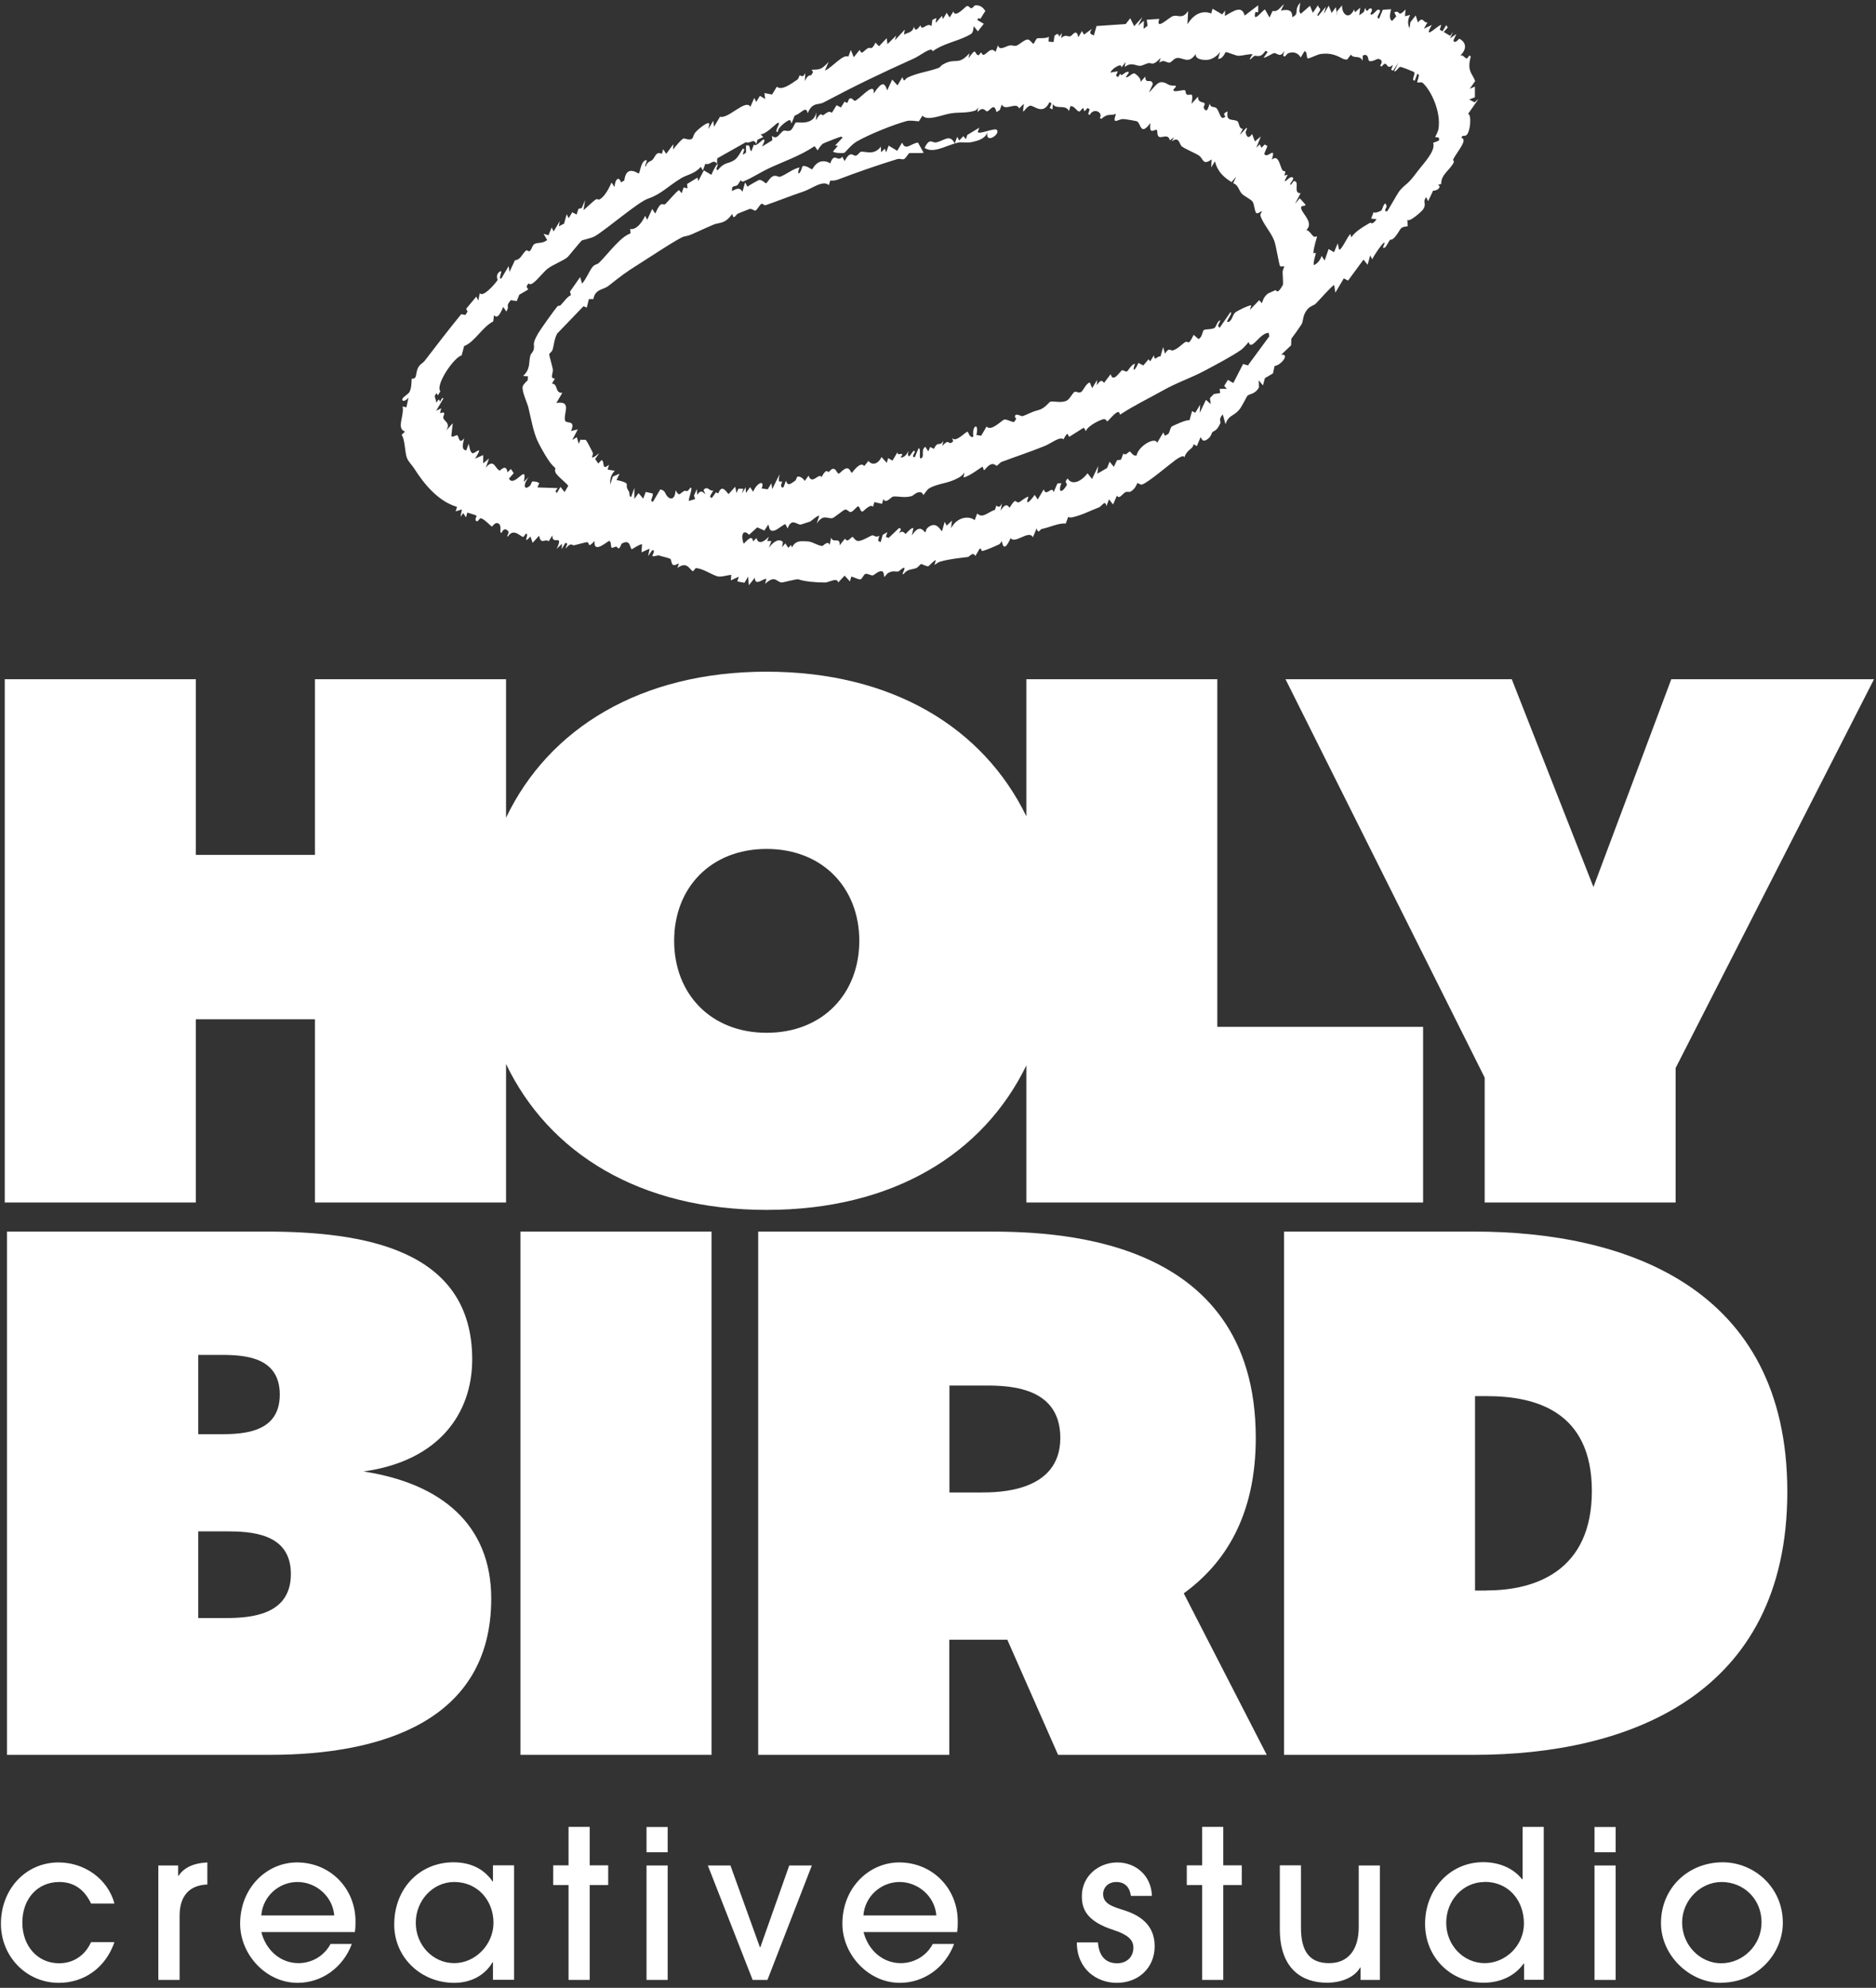
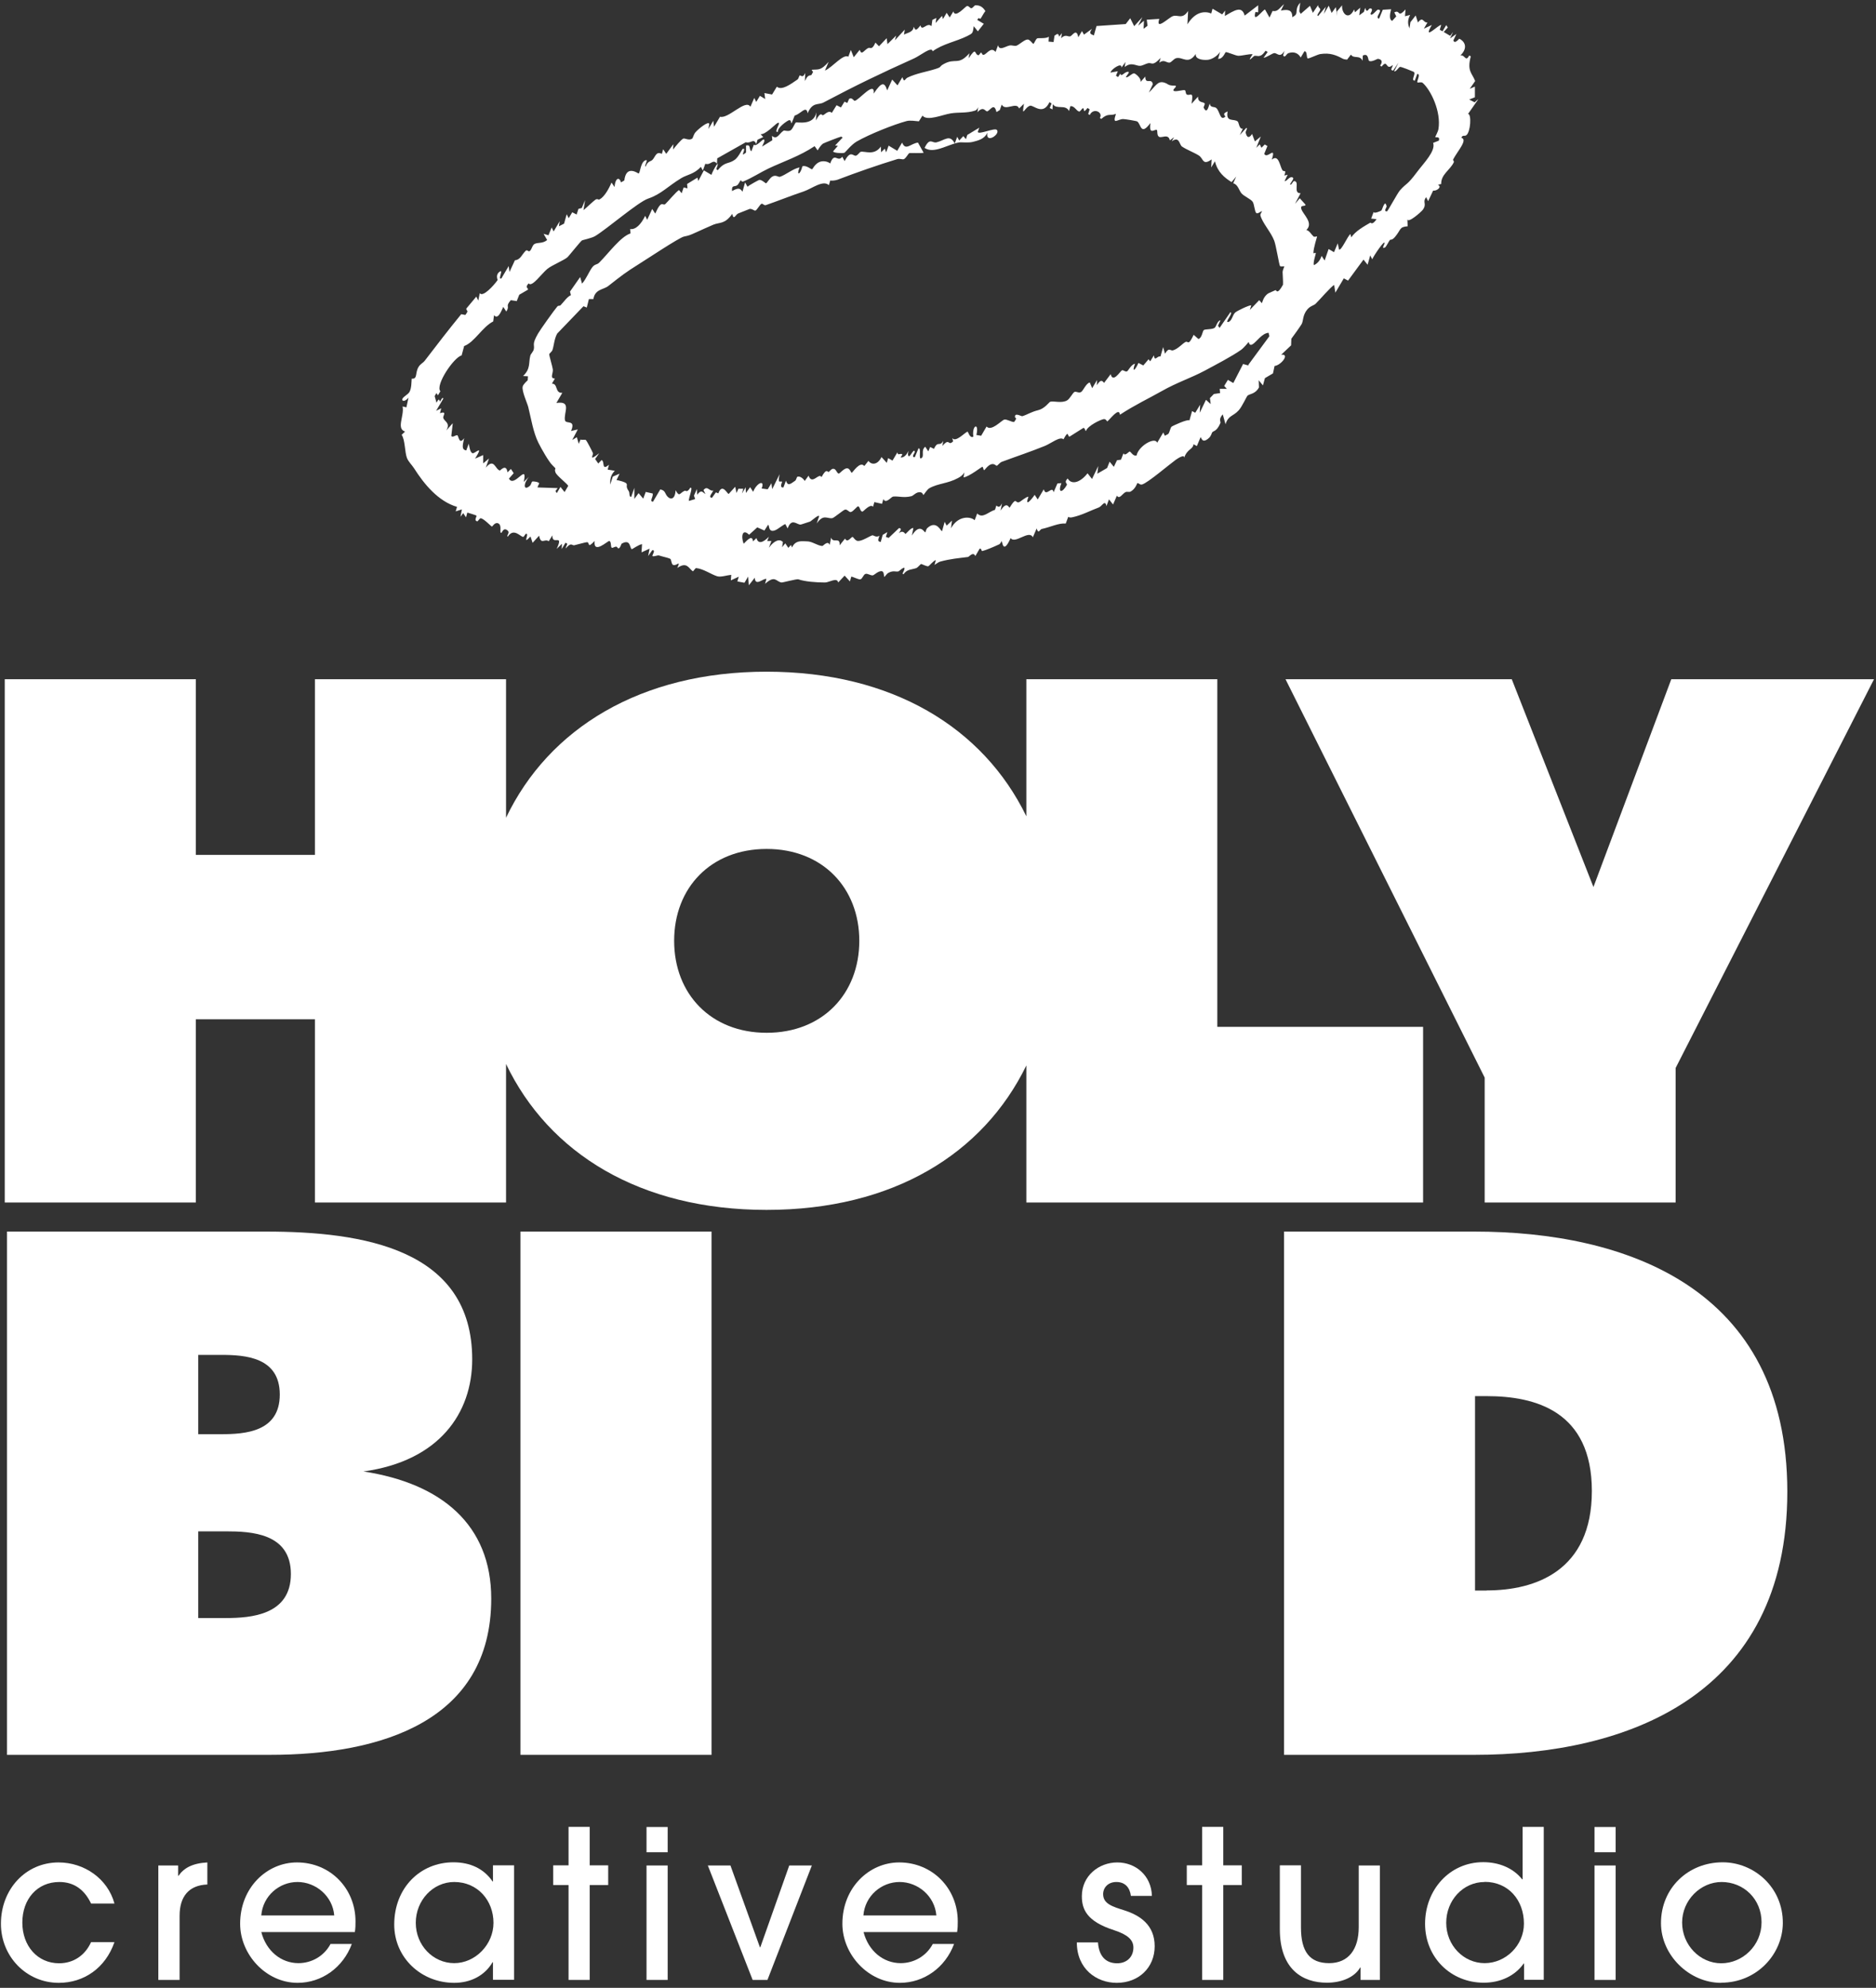
<svg xmlns="http://www.w3.org/2000/svg" id="Calque_1" version="1.1" viewBox="0 0 141.95 150.4">
  <rect x="0" y="0" width="141.95" height="150.4" fill="#333333" stroke="none" />
  <defs>
    <style>
      .st0 {
        fill: #fff;
      }
    </style>
  </defs>
  <g>
    <path class="st0" d="M8.66,146.94c-.68,1.96-2.31,3.08-4.21,3.08-2.46,0-4.38-2-4.38-4.47,0-2.61,1.87-4.64,4.36-4.64,1.95,0,3.72,1.23,4.23,3.11h-1.77c-.48-1.01-1.25-1.63-2.4-1.63-1.68,0-2.8,1.3-2.8,3.07s1.15,3.08,2.78,3.08c1.09,0,1.97-.6,2.42-1.6h1.79-.02Z" />
    <path class="st0" d="M11.98,149.8v-8.66h1.5v.78h.03c.39-.58,1.05-.95,2.18-1.01v1.67c-1.39.05-2.1.9-2.1,2.36v4.86h-1.61Z" />
    <path class="st0" d="M19.77,146.17c.37,1.44,1.5,2.36,2.81,2.36,1,0,1.94-.53,2.43-1.45h1.61c-.66,1.78-2.27,2.94-4.1,2.94-2.4,0-4.35-2.15-4.35-4.47,0-2.74,2.03-4.64,4.3-4.64,2.52,0,4.43,1.97,4.43,4.46,0,.26,0,.51-.05.81h-7.08,0ZM25.29,144.92c-.12-1.47-1.4-2.53-2.78-2.53s-2.62,1.05-2.74,2.53h5.52Z" />
    <path class="st0" d="M37.3,149.8v-1.34h-.03c-.6,1.03-1.68,1.56-2.9,1.56-2.5,0-4.54-1.9-4.54-4.41,0-2.77,1.96-4.71,4.48-4.71,1.25,0,2.3.47,2.96,1.45h.03v-1.22h1.6v8.66h-1.6ZM37.34,145.48c0-1.69-1.2-3.09-2.97-3.09-1.61,0-2.91,1.39-2.91,3.09s1.31,3.05,2.91,3.05,2.97-1.41,2.97-3.05Z" />
    <path class="st0" d="M43.02,149.8v-7.18h-1.16v-1.49h1.16v-2.91h1.6v2.91h1.4v1.49h-1.4v7.18h-1.6Z" />
    <path class="st0" d="M48.92,140.14v-1.91h1.6v1.91h-1.6ZM48.92,149.8v-8.66h1.6v8.66h-1.6Z" />
    <path class="st0" d="M56.95,149.8l-3.39-8.66h1.71l2.23,6.19h.03l2.19-6.19h1.71l-3.36,8.66h-1.13.01Z" />
    <path class="st0" d="M65.34,146.17c.37,1.44,1.5,2.36,2.81,2.36,1,0,1.94-.53,2.43-1.45h1.61c-.66,1.78-2.27,2.94-4.1,2.94-2.4,0-4.35-2.15-4.35-4.47,0-2.74,2.03-4.64,4.3-4.64,2.52,0,4.43,1.97,4.43,4.46,0,.26,0,.51-.05.81h-7.08,0ZM70.85,144.92c-.12-1.47-1.4-2.53-2.78-2.53s-2.62,1.05-2.74,2.53h5.52Z" />
    <path class="st0" d="M85.57,143.44c-.08-.63-.44-1.05-1.1-1.05-.62,0-1,.42-1,.92,0,.74.74.95,1.59,1.22,1.2.38,2.31,1.11,2.31,2.72s-1.2,2.77-2.87,2.77c-1.54,0-3.02-1.06-3.02-3.06h1.6c.07,1.05.6,1.58,1.45,1.58.74,0,1.23-.49,1.23-1.19,0-.59-.45-.98-1.45-1.31-2.1-.67-2.45-1.6-2.45-2.58,0-1.53,1.28-2.55,2.68-2.55s2.58,1,2.62,2.53h-1.6.01Z" />
    <path class="st0" d="M90.96,149.8v-7.18h-1.16v-1.49h1.16v-2.91h1.6v2.91h1.4v1.49h-1.4v7.18h-1.6Z" />
    <path class="st0" d="M102.95,149.8v-.94h-.03c-.42.73-1.39,1.15-2.52,1.15-1.83,0-3.56-1-3.56-4.05v-4.83h1.6v4.71c0,1.82.66,2.69,2.13,2.69s2.24-1.05,2.24-2.72v-4.67h1.6v8.66h-1.46Z" />
    <path class="st0" d="M115.32,149.8v-1.24h-.03c-.66.94-1.77,1.45-3.02,1.45-2.48,0-4.44-1.9-4.44-4.46s1.85-4.66,4.4-4.66c1.16,0,2.25.42,2.95,1.3h.03v-3.97h1.6v11.57h-1.49ZM112.34,142.39c-1.64,0-2.91,1.39-2.91,3.09s1.31,3.05,2.91,3.05,2.97-1.35,2.97-2.99c0-1.77-1.17-3.16-2.97-3.16h0Z" />
    <path class="st0" d="M120.65,140.14v-1.91h1.6v1.91h-1.6ZM120.65,149.8v-8.66h1.6v8.66h-1.6Z" />
    <path class="st0" d="M130.23,150.02c-2.4,0-4.55-2.08-4.55-4.52,0-2.64,2.05-4.6,4.67-4.6,2.36,0,4.58,1.88,4.55,4.63-.03,2.31-1.95,4.48-4.67,4.48h0ZM130.27,142.39c-1.6,0-2.99,1.38-2.99,3.07s1.34,3.08,2.96,3.08,3.05-1.35,3.05-3.1-1.34-3.05-3.03-3.05h.01Z" />
  </g>
  <g>
    <path class="st0" d="M111.84,7.51l-.26.23-.41-.21.43-.17v-.81l-.39.17.41-.59c-.24-.62-.63-.74-.33-1.87l-.12-.06c-.28.54-.33-.1-.67,0,.66-.65.25-1.12-.08-1.27-.03,0-.34.44-.45.13l.23-.49-.48.34.23-.49-.22.29-.49-.29.31-.34-.12-.18-.28.47-.21-.12.11-.36c-.16-.07-1.46,1.29-.71,0l-.6.28.27-.47c-.34.04-.32-.51-.72,0l-.17-.53-.4.51-.07.47c-.1-.25-.19-.58.05-1.02l-.39.1.04-.52c-.63.71-.38-.02-.85.23l.15.3-.31.34c-.24-.1-.18-.49-.08-.88l-.63.04-.28.67c-.39-.06.39-.69-.09-.68-.09,0-.51.6-.56.3,0-.02.28-.42-.05-.39-.1,0-.22.43-.35-.05l-.1.31-.35.26.07-.58-.39.35-.07-.21c-.43.89-.96.27-.91-.32l-.4.48.02.34-.09-.68-.32.44-.22-.55-.37.62.15-.54-.58.7c-.18-.04.14-.32.16-.49.01-.1-.19-.16-.16-.34l-.4.59-.22-.53-.7.61-.11-.19.07-.66c-.53.62,0,.81-.6,1.1.02-.62-.42-.58-.86-.5l.24-.49c-.41.36-.48.59-.87.52l-.23.5-.34-.61c-.15,0-.97,1.15-.73.19l.21.02V.4l-1.02.78c-.21-.78-.78-.39-1.5.03l.02-.41-.22.29-.73-.43-.1.36c-.48-.2-1.21-.15-1.8.82l.05-1.01c-.44.67-.76.26-1.15.39-.31.1-1.34,1.15-1.03.21l-.95.06.06.46-.3.23.03-.61-.44.37.32-.64-.62.68-.3-.6-.34.44-2.21.15-.2.71c-.19-.1-.43-.09-.14-.5l-.61.44-.15-.27-.28.47c-.13-.73-.46-.11-.61-.07-.18.05-.34-.2-.69.14l.06-.38-.21.26c-.05-.23-.1-.26-.35-.07l-.07.48-.38-.03.02-.37c-.24.17-.81.07-.89.13-.1.07-.2.34-.27.41-.04.03-.28-.35-.45-.33-.23,0-.66.42-.85.47-.15.04-.31-.05-.5-.02-.33.06-.78.44-.88-.02l-.19.51c-.35-.43-.65.16-.9.22-.12.03-.13-.18-.21-.17-.02,0-.14.21-.19.2-.33-.06-.1-.71-.74.23l.06-.38c-.87.98-1.04.3-1.97.83-.35.2-.08.2-.6.36-.69.22-1.42.32-2.11.65-.22.11-.23.43-.39-.03l-.37.62-.4-.44-.38.82c-.19-.61-.4-.7-1.02.24.11-1.04-1.13.52-1.44.55-.08,0-.2-.29-.42-.15l-.14.31-.21-.1-.27.44-.33-.17-.36.58c-.24-.23-.5.11-.67.18-.08.03-.15-.35-.53.39l.03-.61c-.2,1.04-1.45.71-1.55.77-.08.05-.21.42-.36.56-.17.16-.51.02-.56.05-.36.23-.49.73-.89.4l.03.33-.78.48.17-.37c.07-.55-.52.44-.79.23l-.19.5c-.2-.16-.01-.54-.4-.44v.53c-.57.48.12-.41-.26-.27-.03,0-.29.59-.58.81-.51.37-.75.11-1.3.8l-.11-.08c.35-.94-.22,0-.37.43l-.57-.34-.42.8-.07-.25-.78.48.03.33-.29-.07-.15.44-.2-.24c-.2.1-.88.92-1.04,1.06-.2.17-.27-.39-.76.72l-.23-.35-.38.82-.15-.3c-.32.65-.72,1.06-1.14,1l.03.33c-.76.25-1.64,1.48-2.37,2.21-.18.18-.33.09-.53.36-.25.33-.45.88-.77,1.23l-.14-.5-.77,1.1.07.27c-.29.13-.52.49-.78.76-.08.08-.16,0-.25.1-.22.25-1.29,1.75-1.46,2.05-.49.85-.24.82-.32,1.19-.04.18-.23.35-.26.47-.15.57.04.98-.55,1.55l.37.02-.02.3c-.12.12-.34.31-.38.48-.08.34.35,1.26.42,1.54.22.89.38,1.93.77,2.71.23.46.78,1.43,1.06,1.7.43.4.09.15.23.54.09.26.98.92.96,1.03l-.27.46-.31-.39-.28.47-.1-.16.17-.22-1.51-.05c-.06,0,.11-.27.11-.31-.02-.1-.45-.18-.54-.13-.02.01-.09.24-.15.3-.5.45-.54-.12-.08-.67l-.4.39c.32-1.53-.72.5-1.12-.25l.36-.41-.21-.32-.26.26c-.09-.7-.55-.13-.58-.14-.36-.1-.43-.98-1.06-.22l.24-.69-.44.37v-.63l-.61.27c.7-1.14-.02-.36-.19-.41-.19-.05-.24-.48-.29-.72l-.19.51c-.39-.07-.26-.42-.16-.93-.39.56-.41-.19-.52-.22s-.37.21-.45.05l.11-.96-.49.55c.34-.59-.15-.66-.23-.96-.04-.14.32-.53-.25-.35l.1-.37-.39.19.55-.93c-.1-.15-.18.18-.26.22-.05.02-.02-.38-.26.1l-.14-.5.13-.23.12.17.18-.31c-.4-.46,1.02-2.57,1.61-2.71l.19-.71c.77-.27,1.38-1.45,2.2-1.86l.06-.47c.27.3.48-.12.7-.63l.23.35c.3-.46-.11-.34.34-.86l.45.07.19-.48.65-.38c.09-.1-.27-.15.06-.48.24.33.97-.73,1.42-1.1.33-.27,1.28-.66,1.52-.88.09-.08.92-1.12,1.08-1.26.05-.05.74-.17,1.03-.35.9-.55,3.23-2.56,3.98-2.82,1.02-.35,1.46-.91,2.53-1.56.41-.25.99-.3,1.47-.85l.15.28.19-.51c.41.14.57-.41.88,0l.02-.41,2.16-1.22c.38.13.6-.35.79.14l.1-.33.43-.2-.2-.22c.36.05,1.09-.73,1.26-.83.43-.23-.35.77.05.65-.04-.32.7-.84.85-.88.16-.04.14.27.19.23l.23-.58c.44-.1.89-.82.98-.17.37-.88.8-.6,1.21-.82,2.51-1.33,4.35-2.21,6.84-3.33.49-.22,1.35-.95,1.41-.54.75-.56,1.79-.74,2.61-1.15.44-.22.42-.21.5-.75l.31.39.45-.57-.49-.29c.11-.27.19-.04.24-.1.08-.08.24-.43.37-.57-.18-.29-.39-.45-.75-.44-.09,0-.19.2-.3.22-.12.02-.2-.2-.35-.16-.12.03-.9.96-1.02.4l-.28.46-.23-.35-.28.47-.07-.24-.49.54.06-.38-.3.14-.07.48c-.33-.34-.72.44-.83-.06-.35.44-.38.39-.51.1-.05.43-.46.44-.74.6l.06-.38-.75.81.1-.36-.66.65-.06-.45-.58.61-.27-.28c-.28.64-.38.32-.56.42-.33.18-.48.58-.63.13l-.45.56-.22-.55-.19.51c-.39-.24-1.21.81-1.77,1.05l.28-.66c-.63.7-.77.55-1.29.6l.11.17-.13.23c-.23.04-.3.07-.49.45l.03-.61c-.2.44-.33.15-.42.19-.03,0-.09.25-.16.3-.54.37-1.2.86-1.57.55l-.36.59-.58-.11.06.45-.4-.24-.28.46-.15-.3-.29.67c-.35-.63-1.67.94-2.3.75l-.45.76-.06-.45-.37.62.07-.39c-.08-.24-.85.41-1.05.64-.13.15-.19.42-.23.46-.24.21-.59-.05-.7.02-.2.12-.57.58-.76.82l.02-.4-.54.73-.23-.35-.1.35c-.45-.22-.48.22-.72.46-.15.14-.33.06-.51.5-.16,0,.3-.65-.06-.45-.33.19-.34.9-.47.98-.34-.21-.96-.49-1.08.52l-.25.15c-.15-.48-.45-.29-.49.35l-.23-.34c-.19.46-.54,1.09-.91,1.28-.09.05-.15-.09-.31.02-.15.1-.69.62-.9.79l.12-.76-.25.6-.25.06-.14.43-.33-.17-.27.45-.15-.3-.2.71-.39.2.06-.38-.46.77-.15-.3-.24.59-.37-.11.27.47c-.34.28-.69.17-.94.29-.18.08-.21.39-.36.53-.13.12-.2-.14-.33,0-.29.28-.39.68-.81.71l-.41.89-.06-.45-.55.93c-.32.17.2-.75-.14-.5-.34.25-.13.6-.15.63-.3.43-1.12,1.32-1.35.99l-.11.56-.15-.3-.76.91c.02.23.22.09-.07.48l-.31-.06c-.94,1.15-1.85,2.33-2.76,3.52-.12.16-.33.25-.45.44-.31.46-.06.96-.54.92-.02.26-.01.71-.16.99-.12.23-.54.39-.55.58,0,.21.3.09.47-.14l-.16.74-.29-.07c.15.69-.5,1.69.19,1.9l-.26.25c.27.37.23,1.34.41,1.77.12.28.36.5.53.76.76,1.2,1.83,2.5,3.25,2.92l-.1.34.47-.15-.11.56.21-.28.21.32.1-.36s.64.19.69.23c.05.05-.23.39.07.43.04,0,.18-.23.24-.23.24,0,.81.64.87.63.02,0,.21-.34.45-.25.36.13.05.81.27.71.04-.02.16-.45.48-.14.17.17-.15.38,0,.44.43-.7.96.02,1.15.02.09,0,.15-.25.25-.24.22.03-.34.9.31.21l.16.48.49-.54c.15.73.41.19.73.42l.28-.45c-.05.84.89-.21.32,1.03l.4-.39-.02.4.28-.47c.27.05.06.17.02.43.45-.53.46-.2.66-.25.11-.02.89-.24.96-.23.24.02-.03.54.57-.09-.11,1.05,1.01-.03,1.11,0,.19.05.07.48.21.52.06.01.21-.1.32-.09.08,0,.11.15.18.13.14-.05.19-.33.23-.36.69-.38.59.32.76.42.03.02.54-.36.78-.38l-.04.62.61-.28-.11.56.31-.44c.31-.05-.04.41.02.44.11.07.38-.09.51-.04.24.08.64.16.82.24.12.05.08.45.26.48.29.05.55-.41.29.22.72-.5.85.02,1.17.25.04.03.18-.25.26-.24.56.06,1.13.48,1.59.62.27.08.74-.08,1.06-.11l-.03.42.6-.28-.11.36.54.1.28-.47.05.66.45-.57c.03.72.7-.02.88.1l-.1.36c.77-.69.82-.16,1.25-.1.08.01,1.14-.28,1.27-.24.47.17,1.35.24,2.02.24.29,0,.93-.42.99,0l.49-.52.4.44.1-.36c.07-.03.53.23.69.2.15-.02.23-.37.39-.41.16-.05.37.13.55.11.12-.02.43-.37.7-.31.18.05.12.45.19.42.02,0,.15-.23.31-.31.37-.19.53-.05.74-.1.07-.02.76-.71.31.17l.08.05c.24-.4.65-.35.96-.47.13-.05.31-.3.37-.31.04,0,.46.21.54.17.11-.05.39-.43.57-.46l-.1.36c.14-.08.3-.22.43-.25.76-.21,1.41-.26,2.1-.35.11-.02.39-.44.56-.07l.32-.55c.15-.08.12.19.21.17.26-.06.85-.31,1.28-.51.08-.04.17-.23.18-.24.05-.02.09,1.09.68-.23.34.48,1.39-.66,1.68-.06l.29-.67c.14.48.23.07.39.04.63-.13,1.27-.46,1.81-.41l.19-.51c.07.06.18.06.29.04.73-.15,1.38-.51,2.03-.75.22-.08.47-.63.57-.1l.19-.51.31.39.29-.67c.19.31.42-.15.64-.26.15-.07.26.01.38-.04.38-.19.51-.64.53-.65.09-.02.19.16.37.1.44-.14,2.01-1.48,2.53-1.86.18-.13.7-.45.63-.14.26-.72.65-.61.72-1.04l.25.14.28-.67c.06-.03.09.55.63.06.19-.17.21-.39.26-.44.1-.11.34-.06.61-.69.05-.12-.17-.27.18-.66l.21.75c.21-.69.57-.58,1-1.06.27-.3.58-1.03.67-1.11.15-.13.6-.12.86-.62l-.02-.54.32.39.15-.55.61-.36.12-.56c.49-.05,1.19-.94.5-.85l.75-.71.02-.5c.17-.22.7-.97.78-1.11.14-.25.06-.67.43-1.11.23-.27.48-.29.63-.43.28-.27,1.17-1.31,1.4-1.42l.09.58.64-1.08.32.17,1.17-1.59.31.39.2-.71.15.3c.07-.21.99-1.58.93-1.2-.01.07-.26.46.04.3.08-.04.3-.49.37-.57.03-.03.16.04.38-.22.48-.57.31-.76.96-.81l-.02-.53c.04.33,1.04-.55,1.16-.71.35-.47-.05-.57.26-.96l.15.3.38-.8c.25.05.71-.28.36-.44l.25-.06c-.03-.72.69-1.07.95-1.64.05-.1-.09-.13-.04-.23.33-.63,1.13-1.48.61-1.63.12-.25.23-.08.38-.19.32-.23.41-1.61.13-1.61l.72-1.03.04-.07ZM94.45,27.65l-.39-.11-.74,1.44-.41-.24-.28.46.2.22h-.54l.03.32-.47.07-.3.31.06.45-.36-.32-.47.98.03-.61-.37.61-.24-.13-.2.71c-.1-.13-1.29.41-1.36.48-.09.1-.13.4-.24.54l-.26.14-.12-.25-.46.78c-.15-.48-1.41.23-1.56.96-.26.08-.42-.27-.52-.3-.05-.01-.38.4-.47.13l-.19.49-.3.04-.24.5-.32-.39-.19.48-.74.43.07-.58-.47.98-.34-.43c-.59.75-1.24.87-1.5.39-.33.33,0,.36-.07.5-.35.62-.7.61-.41-.15l-.3.03-.29.67c-.09-.58-.58.41-.74-.23l-.46.77-.23-.35c-.31.45-.76.93-.47.14-.2.01-.58.37-.72.42-.15.06-.24-.14-.31-.09-.19.11-.35.46-.4.5-.04.03-.2-.55-.68.23l.11-.56c-.17.35-.3.28-.43.17l-.1.32c-.55.18-.94.69-1.35.28l-.19.51c-.32-.3-1.26-.36-1.79.61l.07-.58-.4.38-.15-.29-.2.71c-.08.04-.4-.88-1.11-.24-.09.08-.14.32-.15.33-.08.03-.39-.77-1.02.24l.11-.56c-.15-.08-.54.42-.6.44-.03,0-.17-.34-.5-.05.19-.3.21-.35.02-.4l-.79.75-.21-.08.11-.36-.35.21-.15.54c-.25-.06-.21-.13-.1-.48-.22.17-.46-.04-.52-.03-.21.05-.76.44-1.1.43-.2,0-.36-.31-.41-.31-.13.02-.38.49-.57.13l-.41.51c.06-.69-.52-.11-.64-.59l-.11.56c-.14-.38-.5.09-.56.08-.39-.03-.76-.35-1.15-.35-.35,0-.87-.13-1.14.46l-.08-.19-.2.22-.23-.34-.24.29.06-.39c-.25-.27-.66-.11-1.06.43l.19-.51h-.32l.13-.32c-.45.46-.82.57-.94.1l-.26.25c-.06-.48-.35-.19-.71.18-.22-.57-.09-1.18.41-.68l.62-.56.54.24.27-.42c.13-.09-.03.68.61.37.15-.07.52-.37.7-.44l.18.33c.29-.83.7-.27.98-.29.04,0,.62-.2.72-.23.08-.03.88-.77.63-.25l-.13.4c.51-.76.81-.33,1.19-.41.13-.03.82-.61.94-.64.19-.05.31.22.46.18.21-.07.46-.45.55-.43.14.04.15.45.34.39.08-.03.57-.61.78-.36l.1-.35.58.13.1-.36c.19.4.59-.17.74-.19.43-.04.81.12,1.39-.03.15-.04.34-.31.63-.3.22,0,.25.22.27.21.05-.02.26-.4.45-.51.65-.37,1.41-.35,2.17-.77.18-.1.34-.19.48-.43l-.06.38c.42-.05,1.36-.8,1.42-.8.08,0,.07.28.15.25.03-.01.25-.34.49-.43.26-.11.4.12.46.1s.23-.25.38-.3c1.1-.41,2.14-.75,3.25-1.2.47-.19,1.15-.75,1.41-.5.43-.8.28-.16.47-.21.05-.02.98-.63,1.03-.65.12-.04.15.26.2.23.14-.41,1.13-.87,1.35-.9.18-.02.24.2.27.17.19-.13.9-1.12.95-.5,1.13-.74,2.16-1.22,3.15-1.78,1.18-.67,2.23-1,3.26-1.55.8-.43,2.07-1.09,2.76-1.58.22-.16.55-.57.57-.59.03,0,.03.31.28.18.31-.17.72-.85,1.23-.88l.06.26-1.59,2.16v.05ZM97.09,21.52c-.45.84-.52.42-.56.43-.03,0-.52.23-.55.24-.4.24-.47.73-.5.75l-.2-.23-.71.74.11-.35c-.17-.02-1.06.41-1.21.54-.22.19-.25.66-.53.72-.32.07.41-.68.16-.74l-.82,1.19-.12-.17.19-.41c-.25.05-.31.47-.44.57-.18.14-.71.09-.82.17-.11.09-.13.59-.41.68l-.36-.32c-.42.9-.42.44-.61.54-.25.13-.54.5-.93.63-.24.09-.29-.29-.63.26l-.14-.5-.2.71c-.27-.06-.43.43-.5-.08l-.28.45-.12-.16-.4.47-.37-.19c-.26.6-.51.75-.26.06-.3.06-.52.56-.61.58-.16.04-.27-.13-.38-.08-.13.07-.68.99-.85.29l-.5.66c-.16-.2-.26-.27-.55.18l.02-.4-.37.62-.18-.43c-.28.05-.5.63-.66.72-.19.11-.38-.08-.51,0s-.34.51-.54.63c-.42.25-1.06.02-1.29.11-.08.03-.41.51-.89.63-.57.14-.82.34-1.22.46-.07.02-.59-.31-.55.07,0,.09.22,0-.07.37-.22,0-.57-.24-.75-.18-.2.06-.98.92-1.33.52l-.41.7-.36-.06c.23-.99-.36-.75-.23.13-.28.15-.39-.39-.44-.38-.2.05-.9.85-1.16.48l.07.25c-.41.41-.24-.32-.81.35l.06-.38c-.28.49-.39-.07-.7.6l-.29-.14-.14.33-.23-.35c-.36.28-.03.71-.3.87-.24.14.03-.78-.21-.75l-.28.67c-.31.02.01-.35,0-.39-.06-.44-.46.73-.52.16l.04-.25c-.14.33-.38.53-.57.5-.11-.02.4-.36-.19-.24-.04,0-.07-.09-.08-.14l-.37.62-.33-.19-.1.36-.4-.44c-.33.67-.81.56-.99.29l-.31.39c-.33-.4-.86.47-.95.51-.06.02-.13-.33-.35-.34-.26,0-.55.41-.64.4-.15-.03-.18-.33-.38-.36-.17-.03-.31.21-.38.24-.08.03-.15-.34-.54.39-.19-.38-.71.64-.98-.11l-.29.4c-.09-.16-.36-.41-.57-.31-.02,0-.08.24-.15.29-.43.31-.56.39-.7,0l-.19.51c-.34.04-.09-.41-.1-.42-.09-.14-.37.27-.19-.58l-.56,1.13-.06-.45-.28.46-.46-.06c.28-.71-.38-.43-.64.25l-.23-.35-.32.44-.02-.43-.28.47.1-.36h-.37l-.14.32-.1-.47-.49.54c-.09.05-.48-.88-.79-.04l-.18-.08-.3.42c-.28-.05-.06-.25.11-.56-.32.09-.44-.41-.75-.03l.15.3c-.23-.13-.29-.38-.63.05l-.02-.43-.22.5.09.26-.47.14c-.06-.18.37-1.11.09-.99-.01,0-.06.17-.24.25-.05.02-.11-.06-.19-.02-.37.17-.37.5-.67-.05-.04.74-.41.73-.64.45-.17-.21-.14-.44-.52-.51l-.55.93c-.3-.01.03-.36-.02-.62l-.53-.12-.19.51-.35-.42-.32.44v-.84l-.24.69c-.18,0-.1-.31-.18-.43-.27-.4-.09-.42-.17-.57-.06-.13-.59-.25-.76-.28l.23-.48-.51.22-.2.61c0-.36,0-.7.35-1.05l-.54-.09.1-.37c-.59.51-.3-.27-.56-.35l-.25.26-.24-.34.31-.44c-.84.67-.44.13-.47.01-.03-.11-.48-.96-.53-1-.09-.07-.31.02-.41-.05l-.14.33-.14-.5-.35.21.42-.8-.51.12c.38-.91-.39-.49-.46-.81-.12-.56.55-1.5-.65-1.31l.45-.77c-.58.05-.31-.71-.79-.69l.23-.39c-.42,0-.12-.4-.16-.69-.03-.23-.29-1.08-.27-1.15.01-.06.21-.21.24-.31.12-.35.13-.83.36-1.25l1.99-2.07.25.1.16-.64h.34c.12-.77.77-.7,1.14-1,.99-.78,1.36-1.06,2.21-1.59.55-.34,3.15-2.07,3.5-2.14.43-.09.43-.1.95-.33.41-.18.84-.39,1.28-.57.5-.2.86-.02,1.43-.82.1.54.25.05.45-.03.12-.05.82-.33.86-.34.21-.03.35.16.45.12.1-.03.34-.47.45-.51.1-.04.19.15.33.1.93-.32,1.89-.71,2.85-1.03.63-.21,1.47-.9,1.92-.48l.1-.35c.16.02.36,0,.55-.06,1.47-.56,3.08-1.12,4.52-1.56.2-.06.38.05.51,0,.16-.08.32-.41.4-.45.06-.03.9.02,1.09-.03l-.43-.77c-.55.06-.93.66-1.2,0l-.37.62-.65-.39-.19.51-.1-.28-.28.27-.02-.43c-.51.72-1.21.32-1.53.4-.07.02-.22.26-.35.29-.23.05-.4-.46-.86.41l-.18-.33c-.35.47-.59-.41-.91.51-.18-.15-.57-.25-.88-.08s-.44.49-.49.52-.47-.35-.74-.22c-.14.62-.48.76-.21.08-.46.07-1.07.58-1.49.71-.12.03-.32-.19-.6,0-.17.11-.35.43-.44.49-.04.02-.31-.27-.51-.26-.04,0-.77.4-.9.52l-.18-.33-.2.71c-.19-.32-.38-.28-.79-.05-.04-.51.21-.29.4-.45.11-.09.2-.32.26-.37.02-.02.06.15.2.09.66-.27,1.29-.69,1.9-.98,1.17-.55,2.35-.93,3.49-1.69l.23.32c.11-.19.25-.4.4-.51.07-.05,1.31-.53,1.37-.53.05,0,.08.05.12.07l-.57.6.21.02-.36.42c0,.13.7.16.86.11.05-.02.51-.61.92-.85.98-.56,2.79-1.28,3.78-1.55.27-.07.67,0,.93.02l.27-.43c.37.44,1.5-.07,2.14-.17.6-.1,1.2,0,1.84-.21.1-.03.18-.13.24-.26l-.06.38c.49-.53.6,0,.76-.07.21-.08.51-.69.68.06l.25-.15.15-.42c.25.54,1.13-.25,1.31.3l.37-.36c-.18,1.14.03.28.46.15.26-.07.98.78,1.47-.27l.16.1-.14.34.21.11.02-.4c.3.44.95-.02,1.23.52l.1-.36c.31-.06.46.38.68.4.08,0,.22-.28.29-.25.12.06-.05.46.33-.02l.16.1-.11.36.12.07c.28-.59,1.04-.19.76.22l.11.08c.53-.48.69-.2,1.11-.39-.31.93.16.37.57.4.13,0,.98.14,1.04.18.3.21.25,1.12,1,.12-.14,1,.36.4.49.53.06.07-.02.4.16.51.21.12.7-.27.82.27l.32-.24-.18.31c.6-.41.56.25.78.4.37.25.9.44,1.28.68.35.23.27.79.96.29l-.03.61.28-.47c.2.81.7,1.23,1.26,1.58l.35-.42-.23.51c.36.07.44.55.64.77s.69.42.83.62c.13.17.15.75.28.86.12.1.42-.21.43-.12,0,.02-.14.19-.12.29.14.57.81,1.28,1.05,1.93.13.34.37,1.82.43,1.9.07.1.32,0,.33.04,0,.03-.13.29-.13.42,0,.14.05.84.03.89v.04ZM108.45,10.84c.17.61-.73,1.51-1.21,2.15-.82,1.1-.77.8-1.31,1.41-.2.23-.89,1.53-.98,1.59-.29.03-.02-.32-.03-.37-.12-.59-.31.19-.39.3-.03.04-.59.28-.59.11l-.19.51.41.04c-.35.51-.43.24-.48.27-.41.24-1.14.64-1.43,1.11l-.07-.25c-.21.14-.68,1.27-.86,1.17l-.1-.47-.28.67-.41-.24-.3.87-.23-.35c-.12.36-.31.57-.58.7-.09-.18.15-.82.14-.92,0-.04-.18.06-.18,0,.01-.41.27-1.18.28-1.25,0-.02-.21.06-.27,0-.18-.16-.29-.42-.54-.49.56-.54-.25-1.17-.38-1.58-.12-.37.33-.15.31-.34l-.43-.48-.36.42.42-.8c-.6.02-.04-.9-.48-.92-.12,0-.22.38-.32.24.12-.23.39-.48.15-.53-.22-.05-.4.33-.56.29l.23-.48-.25.06c.19-.52-.05-.23-.15-.41-.2-.34-.28-1.23-.8-.79.36-1.14-.35,0-.57-.44l.24-.59-.2-.12-.25.25-.13-.26-.26.26.34-.85-.45.37-.21-.57s-.32.57-.48-.07c-.04-.15.19-.37.04-.38l-.49.54.23-.48c-.29.04-.29-.47-.39-.55-.29-.24-.92.1-.76-.76-.52.21-.1.34-.19.41-.38.32-.39-.39-.66-.66-.14-.14-.46,0-.5-.34-.06.05-.19.89-.46.31-.03-.06.12-.27.07-.33-.13-.14-.51-.02-.5-.51l-.49.54c.18-1.05-.11-.56-.36-.7-.1-.06-.07-.28-.14-.32-.1-.06-.59.11-.8.06-.29-.07.36-.4.02-.41-.55,0-.45-.14-.82-.24-.47-.13-.65.31-1.13.76l.3-.63c-.1-.53-.57.09-.57-.58l-.36.41c.08-.26-.37-.63-.48-.65-.13-.02-.36.22-.51.28-.37.14.33-.43.02-.4-.29.03-.48.43-.56.14l-.17.26-.16-.1.14-.34-.55.1c0-.21.87-.83.83-.38l.3-.42-.06.38c.52-.42.87-.06,1.18-.09.2-.02.41-.16.6-.2.3-.06.31.27.94-.4l-.1.36c.35-.27.52,0,.76,0,.17-.02.32-.29.52-.34.5-.12.9.53,1.48-.32-.07.42.57.47.85.45.26,0,.74-.22.99-.61l-.15.53c.35.03.51-.45.57-.5.07-.05.76.27.96.27.31,0,.77-.14,1.08-.12-.52.81.08.14.12.13.25-.06.45.21.86-.39l.16.09-.31.44c.17,0,.68-.34.79-.35.24-.04.45.42.79-.18l-.1.35c.14.24.23-.11.4-.17.42-.14.74,0,.93.33l.28-.47c.24-.02.13.51.26.54.1.02.73-.3.94-.33.75-.12,1.24.1,1.7.35.1.05.22.06.33.07l.29-.38c.2.34.68,0,.88.47l.02-.4c.45-.21.38.35.47.4.19.12.62-.15.66-.15.22.02.44.15.18.51l.11.08c.49-.63.29.37.85-.13-.04.26-.25.38.02.43l.41-.6-.33.65c.13.07.33-.29.44-.33.07-.03.95.33,1.03.37.23.13-.25.66.09.67l.19-.51c.29,0-.07.58.01.64.07.05.28-.06.4.04.62.55,1.41,2.18,1.19,3.5-.04.22-.24.56-.24.6,0,.06.39-.1.27.27l-.43.17v.03Z" />
    <path class="st0" d="M73.99,9.96l.11-.3-.91.55-.1.32-.2-.23-.31.33-.15-.28-.19.51c-.36-.74-.76-.24-1.38-.09-.33.08-.5-.41-.9.42.69.47,1.68-.23,2.58-.41.22-.04.73.05,1.09-.05.33-.09.87-.19,1.08-.7-.16.9,1.01.12.72-.2-.17-.19-1.43.41-1.44.14h0Z" />
  </g>
  <g>
    <path class="st0" d="M92.12,51.39h-14.46v10.37c-3.26-6.7-10.14-10.94-19.66-10.94s-16.48,4.29-19.71,11.05v-10.48h-14.46v13.29h-9.01v-13.29H.36v39.59h14.46v-13.86h9.01v13.86h14.46v-10.48c3.24,6.76,10.14,11.04,19.71,11.04s16.4-4.24,19.66-10.93v10.37h30.02v-13.29h-15.57v-26.3h.01ZM58.01,78.14c-4.22,0-7-2.94-7-6.96s2.78-6.95,7-6.95,7.01,2.94,7.01,6.95-2.78,6.96-7.01,6.96Z" />
    <polygon class="st0" points="126.46 51.39 120.57 67.11 114.39 51.39 97.27 51.39 112.34 81.53 112.34 90.98 126.79 90.98 126.79 80.8 141.8 51.39 126.46 51.39" />
  </g>
  <path class="st0" d="M.54,93.18h19.57c7.34,0,15.62,1.3,15.62,9.67,0,4.07-2.5,7.69-8.23,8.48,5.89.9,9.67,4.02,9.67,9.62,0,9.28-8.34,11.82-16.74,11.82H.53v-39.59h0ZM16.72,108.51c1.83,0,4.45-.17,4.45-3s-2.61-3-4.45-3h-1.72v6h1.72ZM17.06,122.42c1.95,0,4.95-.23,4.95-3.33s-3-3.23-4.95-3.23h-2.06v6.56h2.06Z" />
  <path class="st0" d="M39.38,93.18h14.46v39.59h-14.46v-39.59Z" />
-   <path class="st0" d="M57.38,93.18h17.12c4.73,0,20.52,0,20.52,15.61,0,5.88-2.33,9.5-5.45,11.76l6.28,12.22h-15.79l-3.84-8.71h-4.39v8.71h-14.46v-39.59h.01ZM74.17,112.92c1.33,0,6.06,0,6.06-4.13s-4.39-3.96-6.06-3.96h-2.33v8.09h2.33Z" />
  <path class="st0" d="M97.16,93.18h14.4c11.39,0,23.68,4.19,23.68,19.68s-12.18,19.91-23.68,19.91h-14.4v-39.59ZM112.5,120.33c3.67,0,7.95-1.47,7.95-7.52s-4.28-7.18-7.95-7.18h-.89v14.71h.89Z" />
</svg>